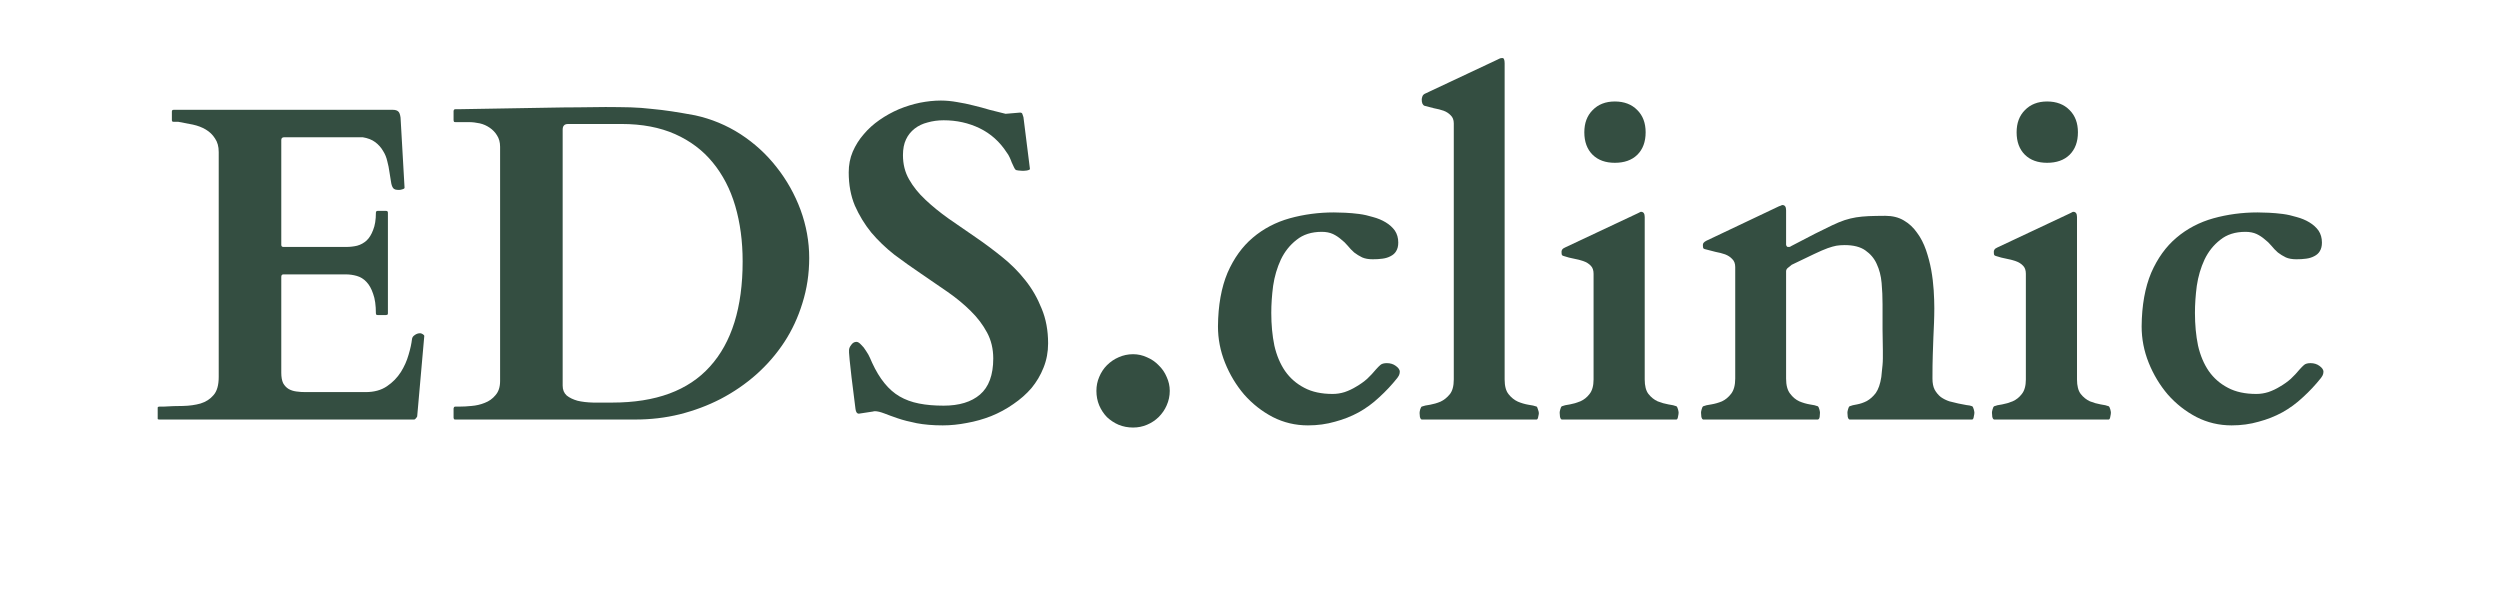
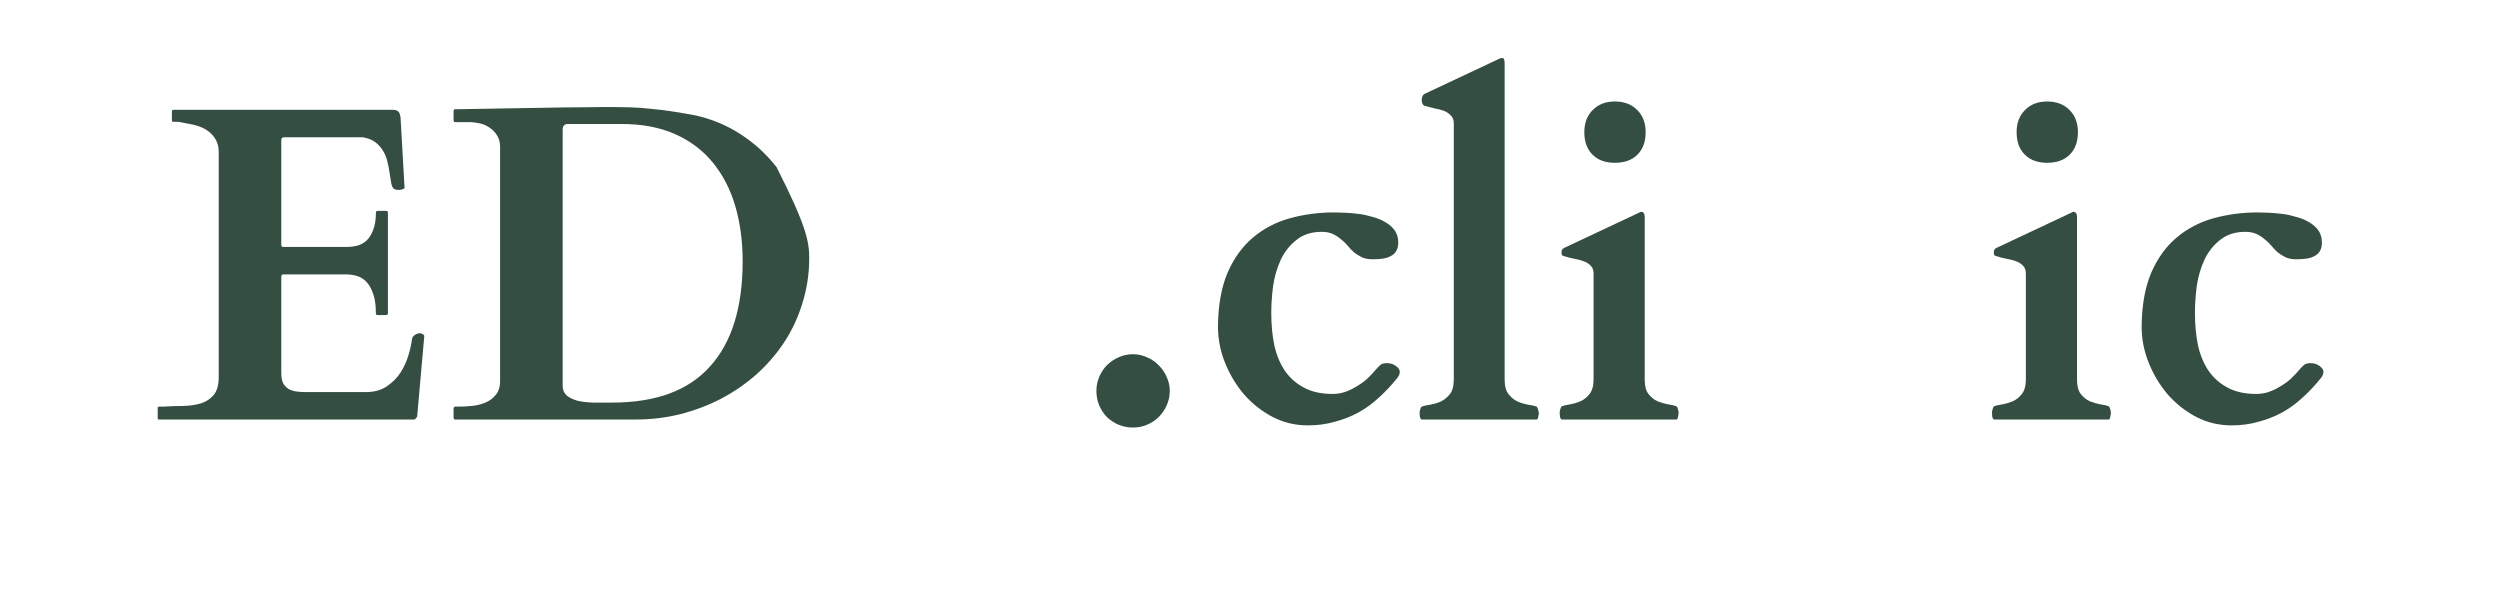
<svg xmlns="http://www.w3.org/2000/svg" width="169" zoomAndPan="magnify" viewBox="0 0 126.75 30" height="40" preserveAspectRatio="xMidYMid meet" version="1.0">
  <defs>
    <g />
  </defs>
  <g fill="#344e41" fill-opacity="1">
    <g transform="translate(7.917, 21.27)">
      <g>
        <path d="M 0.078 -0.562 C 0.078 -0.57 0.078 -0.586 0.078 -0.609 C 0.086 -0.641 0.117 -0.656 0.172 -0.656 L 0.406 -0.656 C 0.719 -0.676 1.035 -0.688 1.359 -0.688 C 1.691 -0.695 1.988 -0.738 2.25 -0.812 C 2.52 -0.895 2.738 -1.035 2.906 -1.234 C 3.082 -1.43 3.172 -1.738 3.172 -2.156 L 3.172 -13.562 C 3.172 -13.844 3.109 -14.07 2.984 -14.25 C 2.867 -14.438 2.711 -14.586 2.516 -14.703 C 2.328 -14.816 2.109 -14.898 1.859 -14.953 C 1.617 -15.004 1.375 -15.051 1.125 -15.094 L 0.891 -15.094 C 0.848 -15.094 0.82 -15.102 0.812 -15.125 C 0.801 -15.145 0.797 -15.164 0.797 -15.188 L 0.797 -15.609 C 0.797 -15.629 0.801 -15.648 0.812 -15.672 C 0.82 -15.691 0.848 -15.703 0.891 -15.703 L 11.984 -15.703 C 12.117 -15.703 12.211 -15.676 12.266 -15.625 C 12.328 -15.582 12.367 -15.477 12.391 -15.312 L 12.594 -11.75 C 12.594 -11.719 12.555 -11.691 12.484 -11.672 C 12.422 -11.648 12.363 -11.641 12.312 -11.641 C 12.258 -11.641 12.203 -11.645 12.141 -11.656 C 12.078 -11.676 12.035 -11.703 12.016 -11.734 C 11.961 -11.805 11.926 -11.914 11.906 -12.062 C 11.883 -12.207 11.859 -12.367 11.828 -12.547 C 11.805 -12.723 11.77 -12.906 11.719 -13.094 C 11.676 -13.289 11.602 -13.469 11.5 -13.625 C 11.406 -13.789 11.273 -13.938 11.109 -14.062 C 10.941 -14.188 10.727 -14.27 10.469 -14.312 L 6.5 -14.312 C 6.395 -14.312 6.344 -14.266 6.344 -14.172 L 6.344 -8.859 C 6.344 -8.785 6.379 -8.75 6.453 -8.75 L 9.641 -8.75 C 9.828 -8.75 10.008 -8.77 10.188 -8.812 C 10.375 -8.863 10.535 -8.953 10.672 -9.078 C 10.805 -9.203 10.914 -9.379 11 -9.609 C 11.094 -9.836 11.141 -10.129 11.141 -10.484 C 11.141 -10.547 11.172 -10.578 11.234 -10.578 L 11.656 -10.578 C 11.719 -10.578 11.75 -10.547 11.75 -10.484 L 11.75 -5.375 C 11.75 -5.344 11.738 -5.32 11.719 -5.312 C 11.695 -5.301 11.676 -5.297 11.656 -5.297 L 11.234 -5.297 C 11.191 -5.297 11.164 -5.305 11.156 -5.328 C 11.145 -5.348 11.141 -5.363 11.141 -5.375 C 11.141 -5.789 11.094 -6.125 11 -6.375 C 10.914 -6.633 10.801 -6.836 10.656 -6.984 C 10.52 -7.129 10.359 -7.227 10.172 -7.281 C 9.992 -7.332 9.805 -7.359 9.609 -7.359 L 6.453 -7.359 C 6.379 -7.359 6.344 -7.316 6.344 -7.234 L 6.344 -2.375 C 6.344 -2.156 6.375 -1.977 6.438 -1.844 C 6.508 -1.719 6.602 -1.617 6.719 -1.547 C 6.832 -1.484 6.961 -1.441 7.109 -1.422 C 7.266 -1.398 7.422 -1.391 7.578 -1.391 L 10.625 -1.391 C 11.051 -1.391 11.41 -1.488 11.703 -1.688 C 11.992 -1.883 12.227 -2.125 12.406 -2.406 C 12.582 -2.688 12.711 -2.977 12.797 -3.281 C 12.891 -3.594 12.945 -3.852 12.969 -4.062 C 12.977 -4.156 13.023 -4.227 13.109 -4.281 C 13.191 -4.344 13.285 -4.375 13.391 -4.375 C 13.422 -4.375 13.461 -4.359 13.516 -4.328 C 13.566 -4.297 13.594 -4.266 13.594 -4.234 L 13.234 -0.156 C 13.211 -0.113 13.188 -0.078 13.156 -0.047 C 13.133 -0.016 13.109 0 13.078 0 L 0.172 0 C 0.117 0 0.086 -0.008 0.078 -0.031 C 0.078 -0.062 0.078 -0.082 0.078 -0.094 Z M 0.078 -0.562 " />
      </g>
    </g>
  </g>
  <g fill="#344e41" fill-opacity="1">
    <g transform="translate(22.496, 21.27)">
      <g>
-         <path d="M 0.594 0 C 0.551 0 0.523 -0.008 0.516 -0.031 C 0.504 -0.062 0.5 -0.082 0.5 -0.094 L 0.5 -0.562 C 0.5 -0.57 0.504 -0.586 0.516 -0.609 C 0.523 -0.641 0.551 -0.656 0.594 -0.656 L 0.828 -0.656 C 0.984 -0.656 1.176 -0.664 1.406 -0.688 C 1.645 -0.707 1.867 -0.758 2.078 -0.844 C 2.297 -0.926 2.477 -1.055 2.625 -1.234 C 2.781 -1.41 2.859 -1.648 2.859 -1.953 L 2.859 -13.828 C 2.859 -14.055 2.805 -14.25 2.703 -14.406 C 2.609 -14.562 2.484 -14.691 2.328 -14.797 C 2.18 -14.898 2.016 -14.973 1.828 -15.016 C 1.641 -15.055 1.461 -15.078 1.297 -15.078 L 0.594 -15.078 C 0.551 -15.078 0.523 -15.086 0.516 -15.109 C 0.504 -15.141 0.5 -15.16 0.5 -15.172 L 0.5 -15.656 C 0.5 -15.656 0.504 -15.664 0.516 -15.688 C 0.523 -15.719 0.551 -15.734 0.594 -15.734 L 0.828 -15.734 L 5.406 -15.812 C 5.844 -15.82 6.312 -15.828 6.812 -15.828 C 7.312 -15.836 7.773 -15.844 8.203 -15.844 C 8.672 -15.844 9.094 -15.836 9.469 -15.828 C 9.844 -15.816 10.195 -15.789 10.531 -15.75 C 10.875 -15.719 11.219 -15.676 11.562 -15.625 C 11.914 -15.57 12.312 -15.504 12.75 -15.422 C 13.57 -15.242 14.336 -14.926 15.047 -14.469 C 15.754 -14.008 16.363 -13.453 16.875 -12.797 C 17.395 -12.141 17.801 -11.414 18.094 -10.625 C 18.383 -9.832 18.531 -9.02 18.531 -8.188 C 18.531 -7.383 18.414 -6.625 18.188 -5.906 C 17.969 -5.188 17.66 -4.523 17.266 -3.922 C 16.867 -3.316 16.395 -2.77 15.844 -2.281 C 15.301 -1.801 14.703 -1.391 14.047 -1.047 C 13.398 -0.711 12.707 -0.453 11.969 -0.266 C 11.238 -0.086 10.488 0 9.719 0 Z M 6.031 -1.719 C 6.031 -1.508 6.098 -1.344 6.234 -1.219 C 6.379 -1.102 6.562 -1.016 6.781 -0.953 C 7.008 -0.898 7.273 -0.867 7.578 -0.859 C 7.891 -0.859 8.211 -0.859 8.547 -0.859 C 10.754 -0.859 12.406 -1.469 13.5 -2.688 C 14.602 -3.906 15.156 -5.68 15.156 -8.016 C 15.156 -9.035 15.031 -9.973 14.781 -10.828 C 14.531 -11.68 14.148 -12.414 13.641 -13.031 C 13.141 -13.645 12.504 -14.125 11.734 -14.469 C 10.961 -14.812 10.055 -14.984 9.016 -14.984 L 6.312 -14.984 C 6.207 -14.984 6.133 -14.957 6.094 -14.906 C 6.051 -14.863 6.031 -14.789 6.031 -14.688 Z M 6.031 -1.719 " />
+         <path d="M 0.594 0 C 0.551 0 0.523 -0.008 0.516 -0.031 C 0.504 -0.062 0.5 -0.082 0.5 -0.094 L 0.5 -0.562 C 0.5 -0.57 0.504 -0.586 0.516 -0.609 C 0.523 -0.641 0.551 -0.656 0.594 -0.656 L 0.828 -0.656 C 0.984 -0.656 1.176 -0.664 1.406 -0.688 C 1.645 -0.707 1.867 -0.758 2.078 -0.844 C 2.297 -0.926 2.477 -1.055 2.625 -1.234 C 2.781 -1.41 2.859 -1.648 2.859 -1.953 L 2.859 -13.828 C 2.859 -14.055 2.805 -14.25 2.703 -14.406 C 2.609 -14.562 2.484 -14.691 2.328 -14.797 C 2.18 -14.898 2.016 -14.973 1.828 -15.016 C 1.641 -15.055 1.461 -15.078 1.297 -15.078 L 0.594 -15.078 C 0.551 -15.078 0.523 -15.086 0.516 -15.109 C 0.504 -15.141 0.5 -15.16 0.5 -15.172 L 0.5 -15.656 C 0.5 -15.656 0.504 -15.664 0.516 -15.688 C 0.523 -15.719 0.551 -15.734 0.594 -15.734 L 0.828 -15.734 L 5.406 -15.812 C 5.844 -15.82 6.312 -15.828 6.812 -15.828 C 7.312 -15.836 7.773 -15.844 8.203 -15.844 C 8.672 -15.844 9.094 -15.836 9.469 -15.828 C 9.844 -15.816 10.195 -15.789 10.531 -15.75 C 10.875 -15.719 11.219 -15.676 11.562 -15.625 C 11.914 -15.57 12.312 -15.504 12.75 -15.422 C 13.57 -15.242 14.336 -14.926 15.047 -14.469 C 15.754 -14.008 16.363 -13.453 16.875 -12.797 C 18.383 -9.832 18.531 -9.02 18.531 -8.188 C 18.531 -7.383 18.414 -6.625 18.188 -5.906 C 17.969 -5.188 17.66 -4.523 17.266 -3.922 C 16.867 -3.316 16.395 -2.77 15.844 -2.281 C 15.301 -1.801 14.703 -1.391 14.047 -1.047 C 13.398 -0.711 12.707 -0.453 11.969 -0.266 C 11.238 -0.086 10.488 0 9.719 0 Z M 6.031 -1.719 C 6.031 -1.508 6.098 -1.344 6.234 -1.219 C 6.379 -1.102 6.562 -1.016 6.781 -0.953 C 7.008 -0.898 7.273 -0.867 7.578 -0.859 C 7.891 -0.859 8.211 -0.859 8.547 -0.859 C 10.754 -0.859 12.406 -1.469 13.5 -2.688 C 14.602 -3.906 15.156 -5.68 15.156 -8.016 C 15.156 -9.035 15.031 -9.973 14.781 -10.828 C 14.531 -11.68 14.148 -12.414 13.641 -13.031 C 13.141 -13.645 12.504 -14.125 11.734 -14.469 C 10.961 -14.812 10.055 -14.984 9.016 -14.984 L 6.312 -14.984 C 6.207 -14.984 6.133 -14.957 6.094 -14.906 C 6.051 -14.863 6.031 -14.789 6.031 -14.688 Z M 6.031 -1.719 " />
      </g>
    </g>
  </g>
  <g fill="#344e41" fill-opacity="1">
    <g transform="translate(42.03, 21.27)">
      <g>
-         <path d="M 1.516 -0.297 C 1.422 -0.297 1.363 -0.375 1.344 -0.531 C 1.258 -1.227 1.191 -1.77 1.141 -2.156 C 1.098 -2.539 1.066 -2.828 1.047 -3.016 C 1.035 -3.211 1.023 -3.336 1.016 -3.391 C 1.016 -3.453 1.016 -3.492 1.016 -3.516 C 1.016 -3.598 1.051 -3.688 1.125 -3.781 C 1.195 -3.883 1.285 -3.938 1.391 -3.938 C 1.461 -3.938 1.539 -3.891 1.625 -3.797 C 1.719 -3.711 1.801 -3.609 1.875 -3.484 C 1.957 -3.367 2.023 -3.25 2.078 -3.125 C 2.129 -3.008 2.164 -2.926 2.188 -2.875 C 2.375 -2.469 2.582 -2.125 2.812 -1.844 C 3.039 -1.562 3.297 -1.336 3.578 -1.172 C 3.867 -1.004 4.195 -0.883 4.562 -0.812 C 4.926 -0.738 5.344 -0.703 5.812 -0.703 C 6.602 -0.703 7.219 -0.891 7.656 -1.266 C 8.102 -1.648 8.328 -2.258 8.328 -3.094 C 8.328 -3.582 8.223 -4.02 8.016 -4.406 C 7.805 -4.801 7.531 -5.164 7.188 -5.5 C 6.844 -5.844 6.453 -6.164 6.016 -6.469 C 5.578 -6.77 5.129 -7.078 4.672 -7.391 C 4.211 -7.703 3.758 -8.023 3.312 -8.359 C 2.875 -8.703 2.484 -9.078 2.141 -9.484 C 1.805 -9.898 1.531 -10.352 1.312 -10.844 C 1.102 -11.344 1 -11.906 1 -12.531 C 1 -12.906 1.066 -13.254 1.203 -13.578 C 1.348 -13.91 1.535 -14.207 1.766 -14.469 C 1.992 -14.738 2.258 -14.977 2.562 -15.188 C 2.875 -15.406 3.203 -15.586 3.547 -15.734 C 3.898 -15.879 4.254 -15.988 4.609 -16.062 C 4.973 -16.133 5.328 -16.172 5.672 -16.172 C 5.941 -16.172 6.219 -16.145 6.5 -16.094 C 6.781 -16.051 7.055 -15.992 7.328 -15.922 C 7.598 -15.859 7.867 -15.785 8.141 -15.703 C 8.422 -15.629 8.691 -15.562 8.953 -15.5 L 9.688 -15.562 C 9.758 -15.562 9.801 -15.531 9.812 -15.469 C 9.832 -15.414 9.848 -15.367 9.859 -15.328 L 10.188 -12.703 C 10.188 -12.672 10.133 -12.645 10.031 -12.625 C 9.938 -12.613 9.863 -12.609 9.812 -12.609 C 9.77 -12.609 9.703 -12.613 9.609 -12.625 C 9.523 -12.633 9.473 -12.648 9.453 -12.672 C 9.43 -12.691 9.406 -12.734 9.375 -12.797 C 9.344 -12.867 9.305 -12.945 9.266 -13.031 C 9.234 -13.125 9.195 -13.211 9.156 -13.297 C 9.113 -13.391 9.066 -13.469 9.016 -13.531 C 8.66 -14.082 8.203 -14.492 7.641 -14.766 C 7.086 -15.035 6.477 -15.172 5.812 -15.172 C 5.52 -15.172 5.25 -15.133 5 -15.062 C 4.75 -15 4.531 -14.895 4.344 -14.75 C 4.156 -14.602 4.008 -14.422 3.906 -14.203 C 3.801 -13.984 3.75 -13.719 3.75 -13.406 C 3.75 -12.945 3.852 -12.535 4.062 -12.172 C 4.27 -11.805 4.547 -11.461 4.891 -11.141 C 5.234 -10.816 5.625 -10.5 6.062 -10.188 C 6.508 -9.883 6.961 -9.57 7.422 -9.25 C 7.879 -8.938 8.328 -8.602 8.766 -8.25 C 9.211 -7.895 9.609 -7.5 9.953 -7.062 C 10.297 -6.633 10.57 -6.156 10.781 -5.625 C 11 -5.102 11.109 -4.516 11.109 -3.859 C 11.109 -3.422 11.031 -3.008 10.875 -2.625 C 10.727 -2.25 10.523 -1.906 10.266 -1.594 C 10.004 -1.289 9.695 -1.02 9.344 -0.781 C 9 -0.539 8.625 -0.336 8.219 -0.172 C 7.82 -0.016 7.414 0.098 7 0.172 C 6.582 0.254 6.172 0.297 5.766 0.297 C 5.266 0.297 4.828 0.258 4.453 0.188 C 4.078 0.113 3.754 0.031 3.484 -0.062 C 3.211 -0.156 2.984 -0.238 2.797 -0.312 C 2.609 -0.383 2.453 -0.422 2.328 -0.422 C 2.285 -0.422 2.254 -0.414 2.234 -0.406 Z M 1.516 -0.297 " />
-       </g>
+         </g>
    </g>
  </g>
  <g fill="#344e41" fill-opacity="1">
    <g transform="translate(54.135, 21.27)">
      <g>
        <path d="M 1.453 -1.453 C 1.453 -1.703 1.5 -1.938 1.594 -2.156 C 1.688 -2.383 1.816 -2.582 1.984 -2.75 C 2.16 -2.926 2.359 -3.062 2.578 -3.156 C 2.805 -3.258 3.051 -3.312 3.312 -3.312 C 3.562 -3.312 3.797 -3.258 4.016 -3.156 C 4.242 -3.062 4.441 -2.926 4.609 -2.75 C 4.785 -2.582 4.922 -2.383 5.016 -2.156 C 5.117 -1.938 5.172 -1.703 5.172 -1.453 C 5.172 -1.191 5.117 -0.945 5.016 -0.719 C 4.922 -0.5 4.785 -0.301 4.609 -0.125 C 4.441 0.039 4.242 0.172 4.016 0.266 C 3.797 0.359 3.562 0.406 3.312 0.406 C 3.051 0.406 2.805 0.359 2.578 0.266 C 2.359 0.172 2.16 0.039 1.984 -0.125 C 1.816 -0.301 1.688 -0.5 1.594 -0.719 C 1.5 -0.945 1.453 -1.191 1.453 -1.453 Z M 1.453 -1.453 " />
      </g>
    </g>
  </g>
  <g fill="#344e41" fill-opacity="1">
    <g transform="translate(60.751, 21.27)">
      <g>
        <path d="M 1 -4.719 C 1.008 -5.789 1.172 -6.695 1.484 -7.438 C 1.805 -8.176 2.234 -8.77 2.766 -9.219 C 3.305 -9.676 3.93 -10.004 4.641 -10.203 C 5.348 -10.398 6.094 -10.5 6.875 -10.5 C 7.039 -10.5 7.234 -10.492 7.453 -10.484 C 7.68 -10.473 7.914 -10.453 8.156 -10.422 C 8.395 -10.391 8.629 -10.336 8.859 -10.266 C 9.098 -10.203 9.312 -10.113 9.5 -10 C 9.695 -9.883 9.852 -9.742 9.969 -9.578 C 10.082 -9.41 10.141 -9.207 10.141 -8.969 C 10.141 -8.789 10.102 -8.645 10.031 -8.531 C 9.969 -8.426 9.875 -8.344 9.75 -8.281 C 9.633 -8.219 9.5 -8.176 9.344 -8.156 C 9.188 -8.133 9.02 -8.125 8.844 -8.125 C 8.633 -8.125 8.457 -8.156 8.312 -8.219 C 8.164 -8.289 8.031 -8.375 7.906 -8.469 C 7.789 -8.57 7.68 -8.688 7.578 -8.812 C 7.473 -8.938 7.359 -9.047 7.234 -9.141 C 7.117 -9.242 6.984 -9.332 6.828 -9.406 C 6.672 -9.477 6.484 -9.516 6.266 -9.516 C 5.742 -9.516 5.316 -9.379 4.984 -9.109 C 4.648 -8.848 4.383 -8.516 4.188 -8.109 C 4 -7.703 3.867 -7.258 3.797 -6.781 C 3.734 -6.301 3.703 -5.844 3.703 -5.406 C 3.703 -4.812 3.754 -4.258 3.859 -3.75 C 3.973 -3.25 4.156 -2.816 4.406 -2.453 C 4.656 -2.098 4.977 -1.816 5.375 -1.609 C 5.77 -1.398 6.25 -1.297 6.812 -1.297 C 7.02 -1.297 7.223 -1.328 7.422 -1.391 C 7.629 -1.461 7.828 -1.555 8.016 -1.672 C 8.211 -1.785 8.395 -1.914 8.562 -2.062 C 8.727 -2.219 8.879 -2.379 9.016 -2.547 C 9.098 -2.641 9.172 -2.711 9.234 -2.766 C 9.305 -2.828 9.414 -2.859 9.562 -2.859 C 9.738 -2.859 9.891 -2.812 10.016 -2.719 C 10.148 -2.625 10.219 -2.523 10.219 -2.422 C 10.219 -2.398 10.211 -2.363 10.203 -2.312 C 10.191 -2.258 10.156 -2.191 10.094 -2.109 C 9.812 -1.754 9.504 -1.426 9.172 -1.125 C 8.848 -0.82 8.5 -0.566 8.125 -0.359 C 7.758 -0.16 7.363 -0.004 6.938 0.109 C 6.508 0.234 6.051 0.297 5.562 0.297 C 4.926 0.297 4.332 0.156 3.781 -0.125 C 3.227 -0.414 2.742 -0.797 2.328 -1.266 C 1.922 -1.742 1.598 -2.281 1.359 -2.875 C 1.117 -3.477 1 -4.094 1 -4.719 Z M 1 -4.719 " />
      </g>
    </g>
  </g>
  <g fill="#344e41" fill-opacity="1">
    <g transform="translate(71.754, 21.27)">
      <g>
        <path d="M 6.266 -0.328 C 6.266 -0.285 6.254 -0.223 6.234 -0.141 C 6.223 -0.055 6.195 -0.008 6.156 0 L 0.328 0 C 0.285 -0.008 0.254 -0.055 0.234 -0.141 C 0.223 -0.223 0.219 -0.285 0.219 -0.328 C 0.219 -0.367 0.227 -0.43 0.25 -0.516 C 0.281 -0.598 0.305 -0.645 0.328 -0.656 C 0.43 -0.695 0.57 -0.727 0.75 -0.75 C 0.926 -0.781 1.102 -0.832 1.281 -0.906 C 1.457 -0.988 1.613 -1.113 1.75 -1.281 C 1.883 -1.445 1.953 -1.695 1.953 -2.031 L 1.953 -15.016 C 1.953 -15.191 1.898 -15.328 1.797 -15.422 C 1.703 -15.523 1.582 -15.602 1.438 -15.656 C 1.289 -15.707 1.129 -15.75 0.953 -15.781 C 0.785 -15.82 0.625 -15.863 0.469 -15.906 C 0.375 -15.945 0.328 -16.051 0.328 -16.219 C 0.328 -16.258 0.336 -16.312 0.359 -16.375 C 0.379 -16.438 0.422 -16.484 0.484 -16.516 L 4.172 -18.25 C 4.203 -18.27 4.234 -18.285 4.266 -18.297 C 4.305 -18.316 4.352 -18.328 4.406 -18.328 C 4.457 -18.328 4.488 -18.305 4.5 -18.266 C 4.52 -18.223 4.531 -18.156 4.531 -18.062 L 4.531 -2.031 C 4.531 -1.695 4.598 -1.445 4.734 -1.281 C 4.867 -1.113 5.023 -0.988 5.203 -0.906 C 5.379 -0.832 5.555 -0.781 5.734 -0.75 C 5.91 -0.727 6.051 -0.695 6.156 -0.656 C 6.176 -0.645 6.195 -0.598 6.219 -0.516 C 6.25 -0.43 6.266 -0.367 6.266 -0.328 Z M 6.266 -0.328 " />
      </g>
    </g>
  </g>
  <g fill="#344e41" fill-opacity="1">
    <g transform="translate(78.403, 21.27)">
      <g>
        <path d="M 0.781 0 C 0.738 -0.008 0.707 -0.055 0.688 -0.141 C 0.676 -0.234 0.672 -0.301 0.672 -0.344 C 0.672 -0.383 0.68 -0.441 0.703 -0.516 C 0.723 -0.598 0.75 -0.648 0.781 -0.672 C 0.875 -0.711 1.008 -0.742 1.188 -0.766 C 1.363 -0.797 1.539 -0.848 1.719 -0.922 C 1.906 -1.004 2.062 -1.129 2.188 -1.297 C 2.32 -1.461 2.391 -1.707 2.391 -2.031 L 2.391 -7.391 C 2.391 -7.566 2.344 -7.703 2.25 -7.797 C 2.156 -7.898 2.031 -7.977 1.875 -8.031 C 1.727 -8.082 1.566 -8.125 1.391 -8.156 C 1.223 -8.188 1.062 -8.227 0.906 -8.281 C 0.863 -8.289 0.828 -8.305 0.797 -8.328 C 0.773 -8.359 0.766 -8.414 0.766 -8.5 C 0.766 -8.539 0.773 -8.578 0.797 -8.609 C 0.816 -8.648 0.863 -8.688 0.938 -8.719 L 4.625 -10.453 C 4.656 -10.473 4.688 -10.488 4.719 -10.5 C 4.75 -10.52 4.773 -10.531 4.797 -10.531 C 4.922 -10.531 4.984 -10.441 4.984 -10.266 L 4.984 -2.031 C 4.984 -1.707 5.047 -1.461 5.172 -1.297 C 5.305 -1.129 5.461 -1.004 5.641 -0.922 C 5.828 -0.848 6.008 -0.797 6.188 -0.766 C 6.363 -0.742 6.5 -0.711 6.594 -0.672 C 6.625 -0.648 6.648 -0.598 6.672 -0.516 C 6.691 -0.441 6.703 -0.383 6.703 -0.344 C 6.703 -0.301 6.691 -0.234 6.672 -0.141 C 6.66 -0.055 6.633 -0.008 6.594 0 Z M 1.922 -14.562 C 1.922 -15.031 2.062 -15.406 2.344 -15.688 C 2.625 -15.977 3 -16.125 3.469 -16.125 C 3.945 -16.125 4.328 -15.977 4.609 -15.688 C 4.891 -15.406 5.031 -15.031 5.031 -14.562 C 5.031 -14.082 4.891 -13.703 4.609 -13.422 C 4.328 -13.148 3.945 -13.016 3.469 -13.016 C 3 -13.016 2.625 -13.148 2.344 -13.422 C 2.062 -13.703 1.922 -14.082 1.922 -14.562 Z M 1.922 -14.562 " />
      </g>
    </g>
  </g>
  <g fill="#344e41" fill-opacity="1">
    <g transform="translate(85.664, 21.27)">
      <g>
-         <path d="M 4.531 -10.812 C 4.562 -10.82 4.594 -10.832 4.625 -10.844 C 4.656 -10.863 4.68 -10.875 4.703 -10.875 C 4.828 -10.875 4.891 -10.785 4.891 -10.609 L 4.891 -8.859 C 4.91 -8.785 4.941 -8.75 4.984 -8.75 C 5.016 -8.75 5.039 -8.75 5.062 -8.75 C 5.094 -8.758 5.125 -8.773 5.156 -8.797 C 5.633 -9.047 6.035 -9.254 6.359 -9.422 C 6.691 -9.586 6.977 -9.727 7.219 -9.844 C 7.457 -9.957 7.672 -10.047 7.859 -10.109 C 8.055 -10.172 8.25 -10.219 8.438 -10.25 C 8.633 -10.281 8.848 -10.301 9.078 -10.312 C 9.305 -10.32 9.586 -10.328 9.922 -10.328 C 10.285 -10.328 10.598 -10.25 10.859 -10.094 C 11.129 -9.938 11.352 -9.727 11.531 -9.469 C 11.719 -9.219 11.867 -8.926 11.984 -8.594 C 12.098 -8.258 12.188 -7.922 12.25 -7.578 C 12.312 -7.234 12.352 -6.891 12.375 -6.547 C 12.395 -6.211 12.406 -5.91 12.406 -5.641 C 12.406 -5.379 12.398 -5.133 12.391 -4.906 C 12.379 -4.688 12.367 -4.441 12.359 -4.172 C 12.348 -3.91 12.336 -3.613 12.328 -3.281 C 12.316 -2.945 12.312 -2.547 12.312 -2.078 C 12.312 -1.848 12.348 -1.66 12.422 -1.516 C 12.504 -1.367 12.609 -1.242 12.734 -1.141 C 12.867 -1.047 13.016 -0.973 13.172 -0.922 C 13.328 -0.879 13.477 -0.844 13.625 -0.812 C 13.781 -0.781 13.914 -0.754 14.031 -0.734 C 14.156 -0.723 14.254 -0.703 14.328 -0.672 C 14.359 -0.648 14.383 -0.598 14.406 -0.516 C 14.426 -0.441 14.438 -0.383 14.438 -0.344 C 14.438 -0.301 14.426 -0.234 14.406 -0.141 C 14.395 -0.055 14.367 -0.008 14.328 0 L 8.109 0 C 8.066 -0.008 8.035 -0.055 8.016 -0.141 C 8.004 -0.234 8 -0.301 8 -0.344 C 8 -0.383 8.008 -0.441 8.031 -0.516 C 8.051 -0.598 8.078 -0.648 8.109 -0.672 C 8.203 -0.711 8.328 -0.742 8.484 -0.766 C 8.648 -0.797 8.816 -0.852 8.984 -0.938 C 9.148 -1.031 9.301 -1.164 9.438 -1.344 C 9.57 -1.531 9.664 -1.801 9.719 -2.156 C 9.727 -2.27 9.738 -2.375 9.75 -2.469 C 9.758 -2.57 9.77 -2.672 9.781 -2.766 C 9.789 -2.867 9.797 -2.977 9.797 -3.094 C 9.797 -3.219 9.797 -3.359 9.797 -3.516 C 9.797 -3.848 9.789 -4.203 9.781 -4.578 C 9.781 -4.953 9.781 -5.375 9.781 -5.844 C 9.781 -6.207 9.766 -6.566 9.734 -6.922 C 9.703 -7.285 9.617 -7.609 9.484 -7.891 C 9.359 -8.172 9.164 -8.398 8.906 -8.578 C 8.656 -8.754 8.305 -8.844 7.859 -8.844 C 7.703 -8.844 7.562 -8.832 7.438 -8.812 C 7.32 -8.789 7.176 -8.75 7 -8.688 C 6.82 -8.625 6.594 -8.523 6.312 -8.391 C 6.031 -8.254 5.648 -8.07 5.172 -7.844 C 5.117 -7.801 5.062 -7.754 5 -7.703 C 4.938 -7.66 4.898 -7.602 4.891 -7.531 L 4.891 -2.078 C 4.891 -1.742 4.957 -1.488 5.094 -1.312 C 5.227 -1.133 5.383 -1.004 5.562 -0.922 C 5.738 -0.848 5.914 -0.797 6.094 -0.766 C 6.27 -0.742 6.406 -0.711 6.5 -0.672 C 6.531 -0.648 6.555 -0.598 6.578 -0.516 C 6.598 -0.441 6.609 -0.383 6.609 -0.344 C 6.609 -0.301 6.602 -0.234 6.594 -0.141 C 6.582 -0.055 6.551 -0.008 6.5 0 L 0.688 0 C 0.645 -0.008 0.613 -0.055 0.594 -0.141 C 0.582 -0.234 0.578 -0.301 0.578 -0.344 C 0.578 -0.383 0.586 -0.441 0.609 -0.516 C 0.629 -0.598 0.656 -0.648 0.688 -0.672 C 0.781 -0.711 0.914 -0.742 1.094 -0.766 C 1.281 -0.797 1.461 -0.848 1.641 -0.922 C 1.816 -1.004 1.973 -1.133 2.109 -1.312 C 2.242 -1.488 2.312 -1.742 2.312 -2.078 L 2.312 -7.734 C 2.312 -7.91 2.258 -8.047 2.156 -8.141 C 2.062 -8.242 1.941 -8.32 1.797 -8.375 C 1.648 -8.426 1.488 -8.469 1.312 -8.5 C 1.145 -8.539 0.984 -8.582 0.828 -8.625 C 0.773 -8.633 0.734 -8.648 0.703 -8.672 C 0.68 -8.703 0.672 -8.758 0.672 -8.844 C 0.672 -8.883 0.68 -8.922 0.703 -8.953 C 0.734 -8.992 0.781 -9.031 0.844 -9.062 Z M 4.531 -10.812 " />
-       </g>
+         </g>
    </g>
  </g>
  <g fill="#344e41" fill-opacity="1">
    <g transform="translate(100.32, 21.27)">
      <g>
        <path d="M 0.781 0 C 0.738 -0.008 0.707 -0.055 0.688 -0.141 C 0.676 -0.234 0.672 -0.301 0.672 -0.344 C 0.672 -0.383 0.68 -0.441 0.703 -0.516 C 0.723 -0.598 0.75 -0.648 0.781 -0.672 C 0.875 -0.711 1.008 -0.742 1.188 -0.766 C 1.363 -0.797 1.539 -0.848 1.719 -0.922 C 1.906 -1.004 2.062 -1.129 2.188 -1.297 C 2.32 -1.461 2.391 -1.707 2.391 -2.031 L 2.391 -7.391 C 2.391 -7.566 2.344 -7.703 2.25 -7.797 C 2.156 -7.898 2.031 -7.977 1.875 -8.031 C 1.727 -8.082 1.566 -8.125 1.391 -8.156 C 1.223 -8.188 1.062 -8.227 0.906 -8.281 C 0.863 -8.289 0.828 -8.305 0.797 -8.328 C 0.773 -8.359 0.766 -8.414 0.766 -8.5 C 0.766 -8.539 0.773 -8.578 0.797 -8.609 C 0.816 -8.648 0.863 -8.688 0.938 -8.719 L 4.625 -10.453 C 4.656 -10.473 4.688 -10.488 4.719 -10.5 C 4.75 -10.52 4.773 -10.531 4.797 -10.531 C 4.922 -10.531 4.984 -10.441 4.984 -10.266 L 4.984 -2.031 C 4.984 -1.707 5.047 -1.461 5.172 -1.297 C 5.305 -1.129 5.461 -1.004 5.641 -0.922 C 5.828 -0.848 6.008 -0.797 6.188 -0.766 C 6.363 -0.742 6.5 -0.711 6.594 -0.672 C 6.625 -0.648 6.648 -0.598 6.672 -0.516 C 6.691 -0.441 6.703 -0.383 6.703 -0.344 C 6.703 -0.301 6.691 -0.234 6.672 -0.141 C 6.66 -0.055 6.633 -0.008 6.594 0 Z M 1.922 -14.562 C 1.922 -15.031 2.062 -15.406 2.344 -15.688 C 2.625 -15.977 3 -16.125 3.469 -16.125 C 3.945 -16.125 4.328 -15.977 4.609 -15.688 C 4.891 -15.406 5.031 -15.031 5.031 -14.562 C 5.031 -14.082 4.891 -13.703 4.609 -13.422 C 4.328 -13.148 3.945 -13.016 3.469 -13.016 C 3 -13.016 2.625 -13.148 2.344 -13.422 C 2.062 -13.703 1.922 -14.082 1.922 -14.562 Z M 1.922 -14.562 " />
      </g>
    </g>
  </g>
  <g fill="#344e41" fill-opacity="1">
    <g transform="translate(107.581, 21.27)">
      <g>
        <path d="M 1 -4.719 C 1.008 -5.789 1.172 -6.695 1.484 -7.438 C 1.805 -8.176 2.234 -8.77 2.766 -9.219 C 3.305 -9.676 3.93 -10.004 4.641 -10.203 C 5.348 -10.398 6.094 -10.5 6.875 -10.5 C 7.039 -10.5 7.234 -10.492 7.453 -10.484 C 7.68 -10.473 7.914 -10.453 8.156 -10.422 C 8.395 -10.391 8.629 -10.336 8.859 -10.266 C 9.098 -10.203 9.312 -10.113 9.5 -10 C 9.695 -9.883 9.852 -9.742 9.969 -9.578 C 10.082 -9.41 10.141 -9.207 10.141 -8.969 C 10.141 -8.789 10.102 -8.645 10.031 -8.531 C 9.969 -8.426 9.875 -8.344 9.75 -8.281 C 9.633 -8.219 9.5 -8.176 9.344 -8.156 C 9.188 -8.133 9.02 -8.125 8.844 -8.125 C 8.633 -8.125 8.457 -8.156 8.312 -8.219 C 8.164 -8.289 8.031 -8.375 7.906 -8.469 C 7.789 -8.57 7.68 -8.688 7.578 -8.812 C 7.473 -8.938 7.359 -9.047 7.234 -9.141 C 7.117 -9.242 6.984 -9.332 6.828 -9.406 C 6.672 -9.477 6.484 -9.516 6.266 -9.516 C 5.742 -9.516 5.316 -9.379 4.984 -9.109 C 4.648 -8.848 4.383 -8.516 4.188 -8.109 C 4 -7.703 3.867 -7.258 3.797 -6.781 C 3.734 -6.301 3.703 -5.844 3.703 -5.406 C 3.703 -4.812 3.754 -4.258 3.859 -3.75 C 3.973 -3.25 4.156 -2.816 4.406 -2.453 C 4.656 -2.098 4.977 -1.816 5.375 -1.609 C 5.77 -1.398 6.25 -1.297 6.812 -1.297 C 7.02 -1.297 7.223 -1.328 7.422 -1.391 C 7.629 -1.461 7.828 -1.555 8.016 -1.672 C 8.211 -1.785 8.395 -1.914 8.562 -2.062 C 8.727 -2.219 8.879 -2.379 9.016 -2.547 C 9.098 -2.641 9.172 -2.711 9.234 -2.766 C 9.305 -2.828 9.414 -2.859 9.562 -2.859 C 9.738 -2.859 9.891 -2.812 10.016 -2.719 C 10.148 -2.625 10.219 -2.523 10.219 -2.422 C 10.219 -2.398 10.211 -2.363 10.203 -2.312 C 10.191 -2.258 10.156 -2.191 10.094 -2.109 C 9.812 -1.754 9.504 -1.426 9.172 -1.125 C 8.848 -0.82 8.5 -0.566 8.125 -0.359 C 7.758 -0.16 7.363 -0.004 6.938 0.109 C 6.508 0.234 6.051 0.297 5.562 0.297 C 4.926 0.297 4.332 0.156 3.781 -0.125 C 3.227 -0.414 2.742 -0.797 2.328 -1.266 C 1.922 -1.742 1.598 -2.281 1.359 -2.875 C 1.117 -3.477 1 -4.094 1 -4.719 Z M 1 -4.719 " />
      </g>
    </g>
  </g>
</svg>